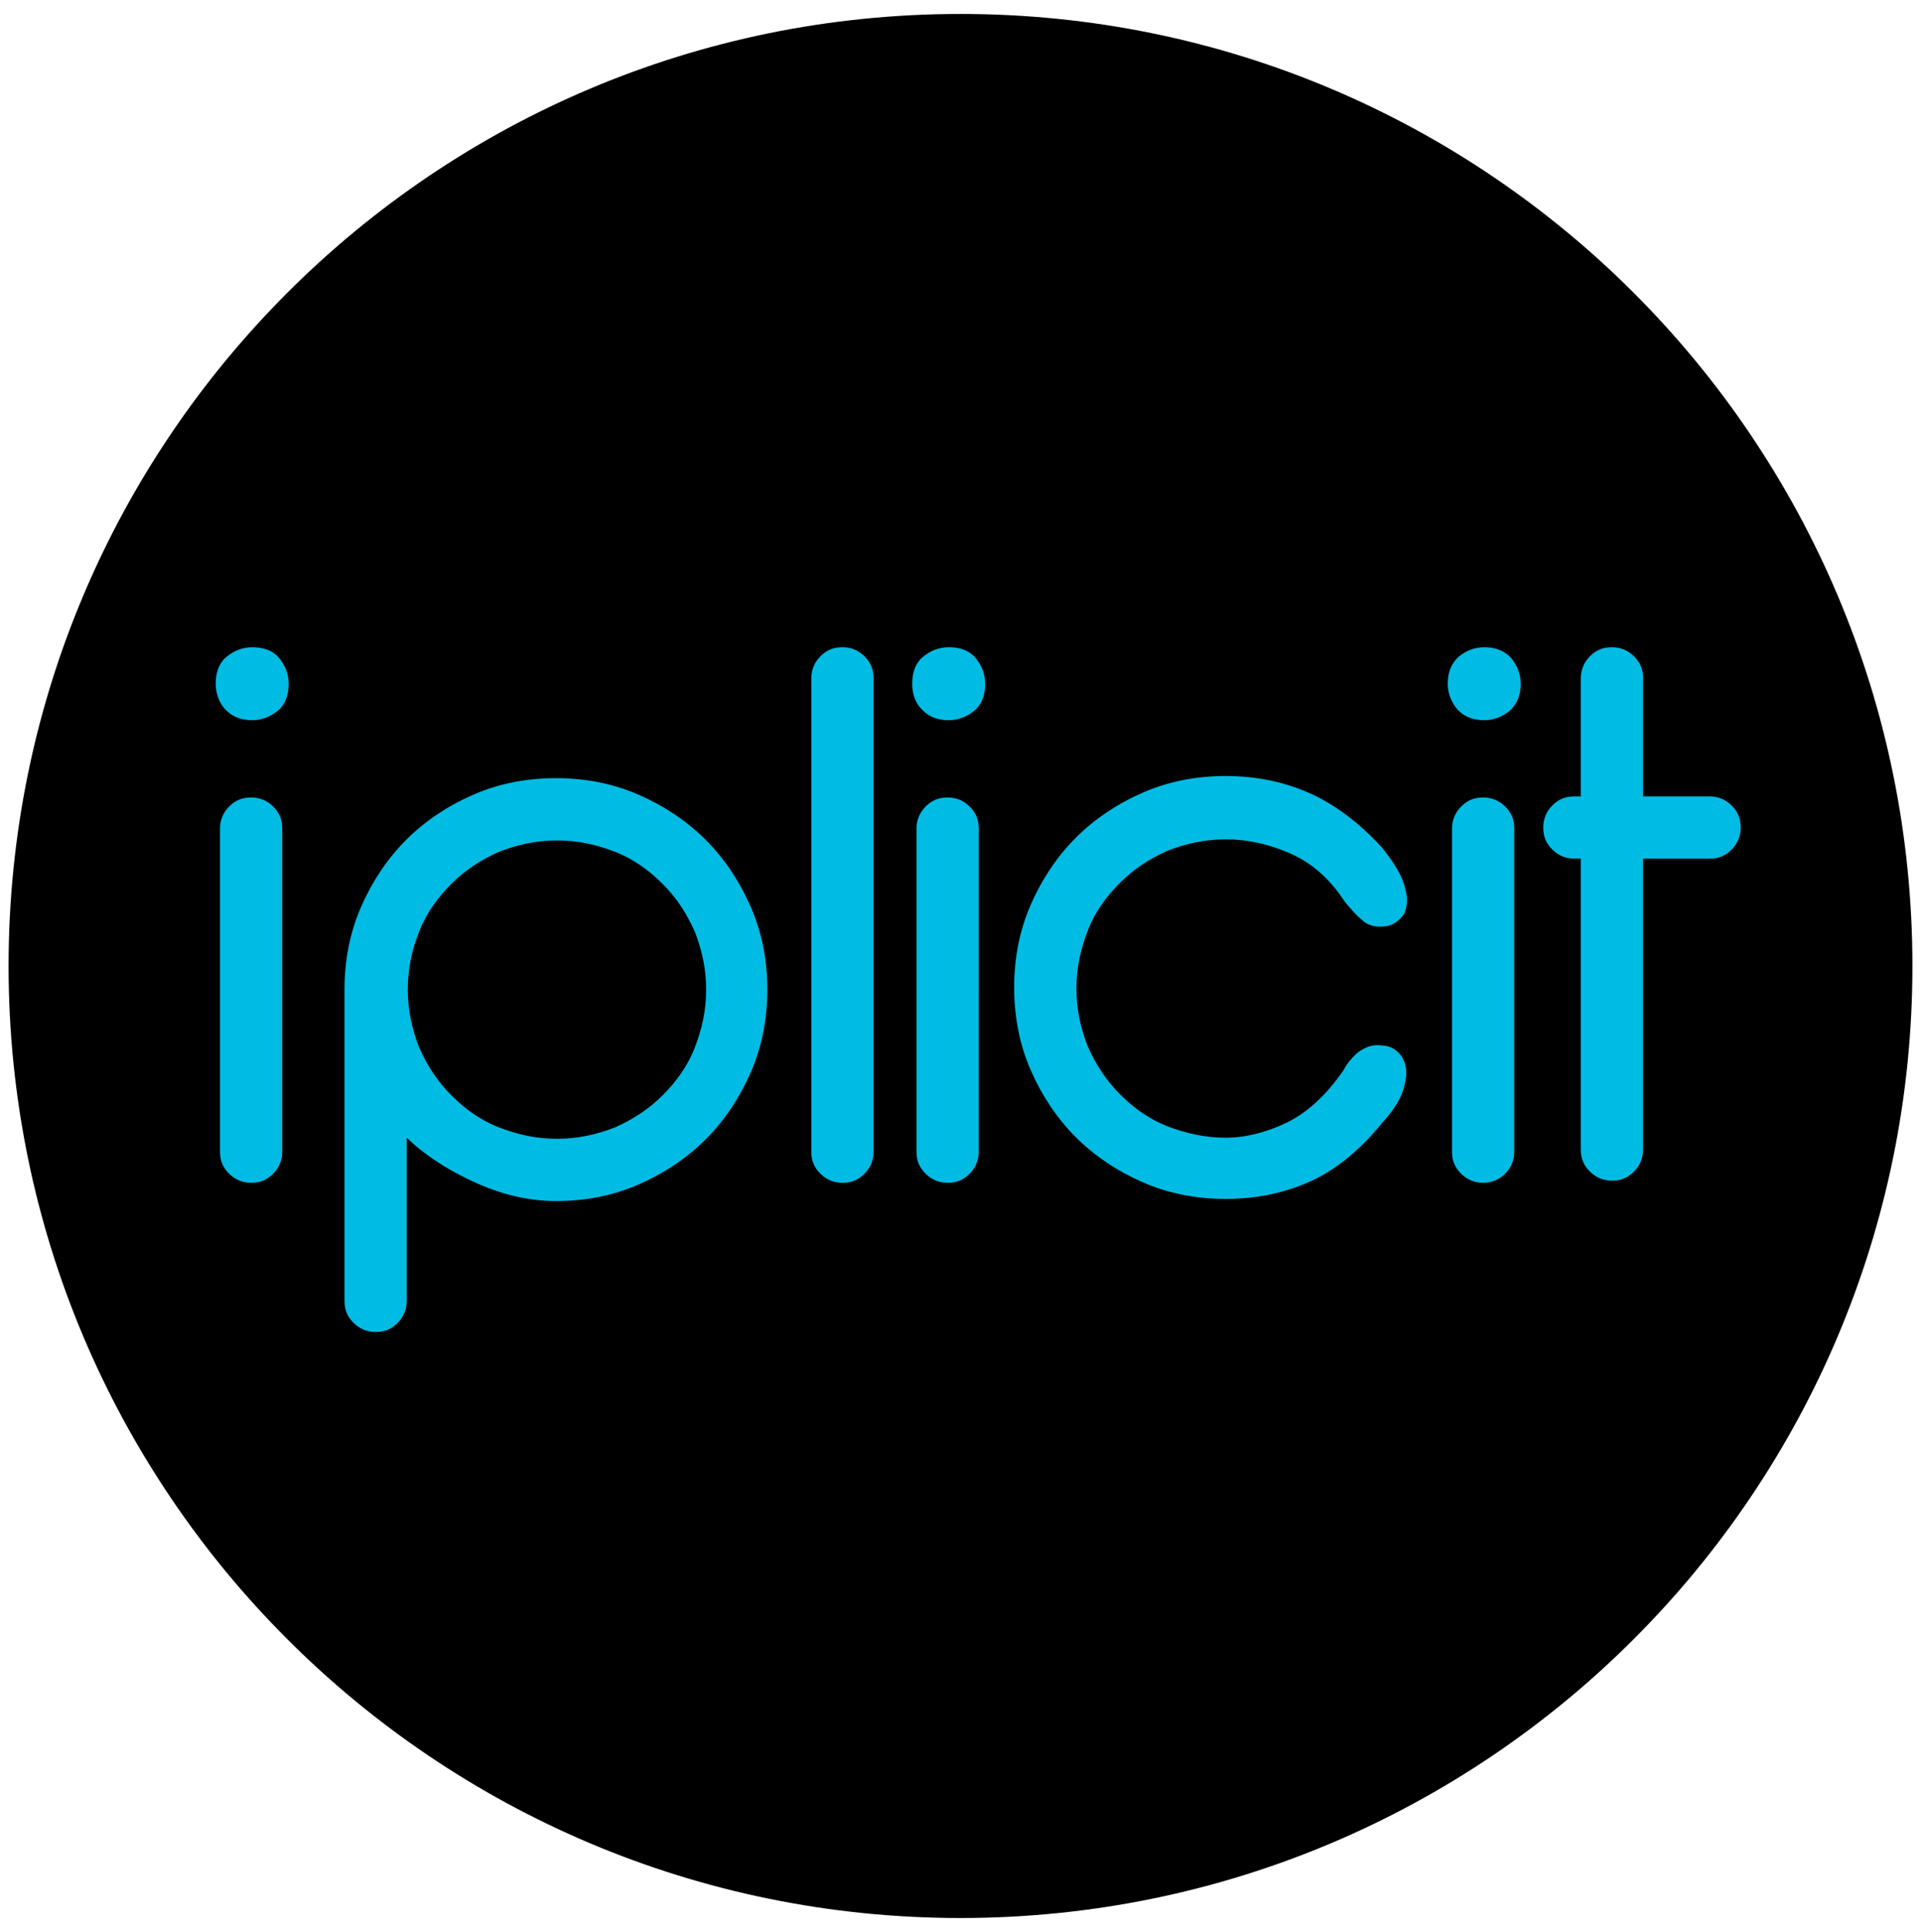
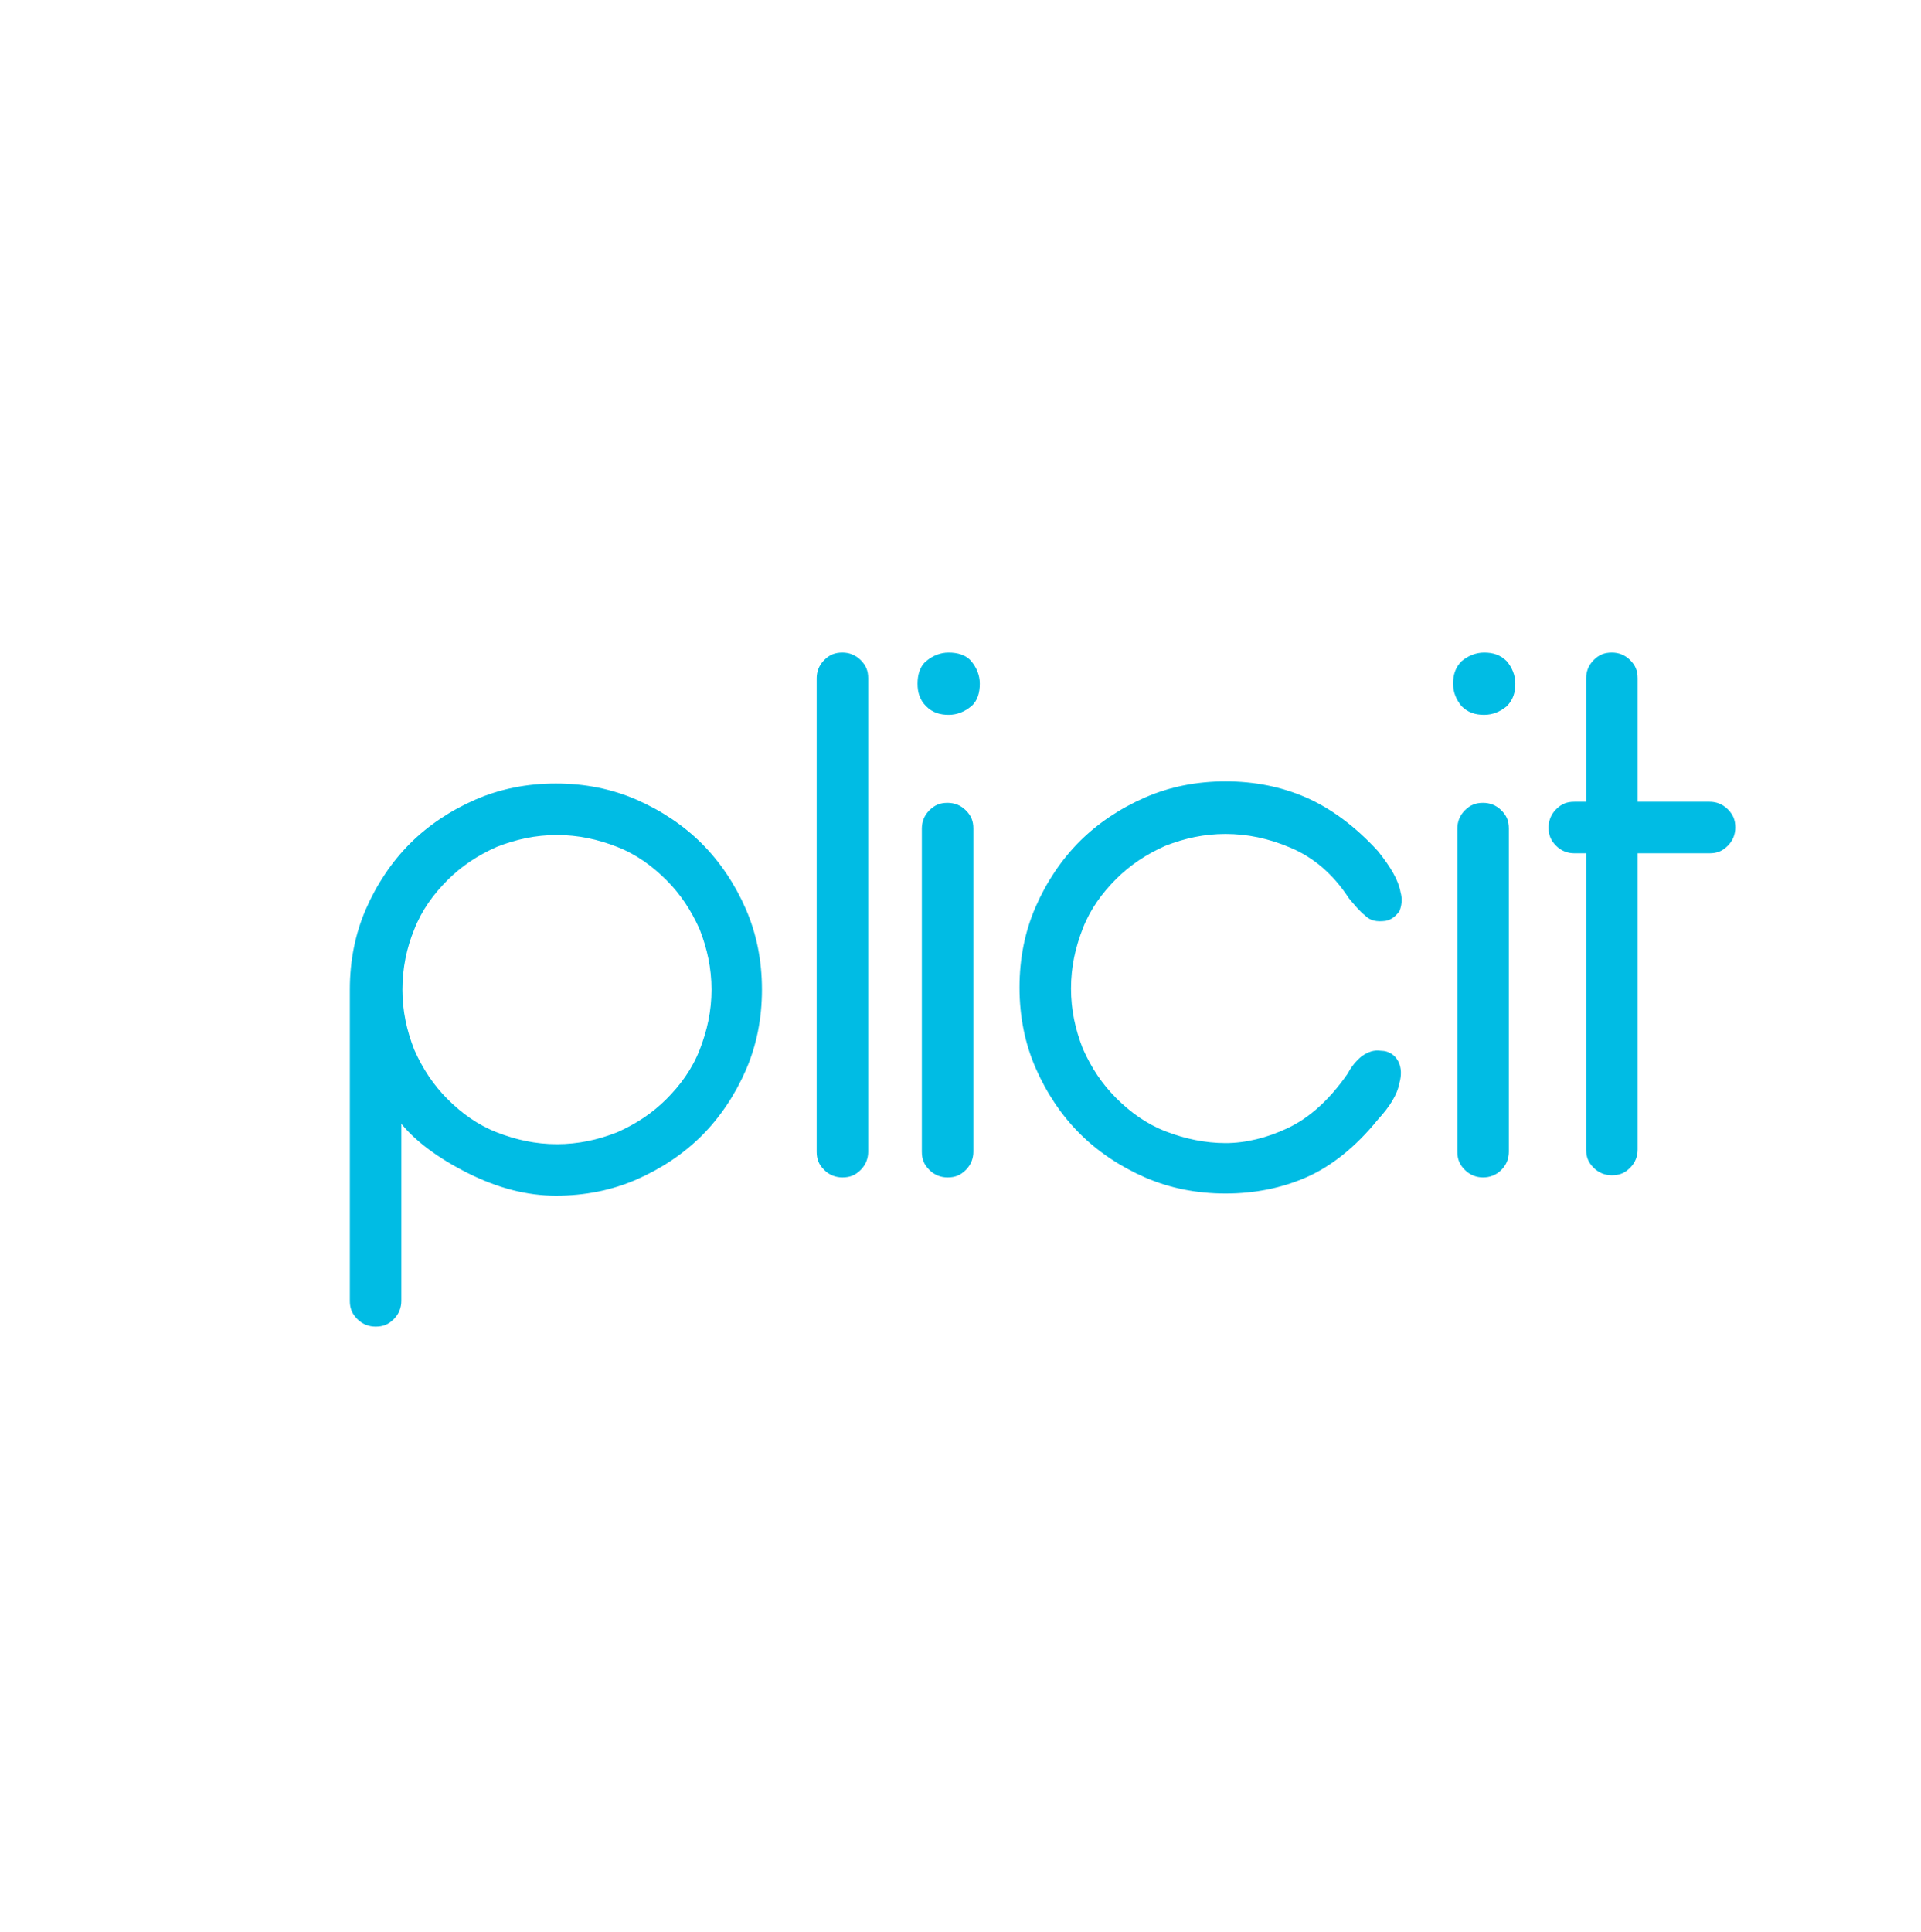
<svg xmlns="http://www.w3.org/2000/svg" version="1.1" id="Layer_1" x="0px" y="0px" viewBox="0 0 179 180" style="enable-background:new 0 0 179 180;" xml:space="preserve" width="179" height="180">
  <style type="text/css">
	.st0{fill:#00BCE4;stroke:#00BCE4;stroke-width:0.75;}
	.st1{fill:none;stroke:#00BCE4;}
	.st2{fill:#00BCE4;}
</style>
  <g>
-     <path d="M89.5,178.7c49,0,88.7-39.7,88.7-88.7S138.5,1.3,89.5,1.3S0.8,41,0.8,90S40.5,178.7,89.5,178.7L89.5,178.7z" />
-     <path class="st0" d="M21.4,65.8c0.6,0.6,1.3,0.8,2.1,0.8s1.5-0.3,2.1-0.8s0.8-1.3,0.8-2.1s-0.3-1.5-0.8-2.1s-1.3-0.8-2.1-0.8   s-1.5,0.3-2.1,0.8s-0.8,1.3-0.8,2.1S20.9,65.3,21.4,65.8L21.4,65.8z M21,107.3c0,0.7,0.2,1.2,0.7,1.7s1.1,0.7,1.7,0.7   c0.7,0,1.2-0.2,1.7-0.7s0.7-1.1,0.7-1.7V77.2c0-0.7-0.2-1.2-0.7-1.7s-1.1-0.7-1.7-0.7c-0.7,0-1.2,0.2-1.7,0.7S21,76.6,21,77.2   V107.3L21,107.3z" />
-     <path class="st1" d="M21.4,65.8c0.6,0.6,1.3,0.8,2.1,0.8s1.5-0.3,2.1-0.8s0.8-1.3,0.8-2.1s-0.3-1.5-0.8-2.1s-1.3-0.8-2.1-0.8   s-1.5,0.3-2.1,0.8s-0.8,1.3-0.8,2.1S20.9,65.3,21.4,65.8L21.4,65.8z M21,107.3c0,0.7,0.2,1.2,0.7,1.7s1.1,0.7,1.7,0.7   c0.7,0,1.2-0.2,1.7-0.7s0.7-1.1,0.7-1.7V77.2c0-0.7-0.2-1.2-0.7-1.7s-1.1-0.7-1.7-0.7c-0.7,0-1.2,0.2-1.7,0.7S21,76.6,21,77.2   V107.3L21,107.3z" />
    <path class="st2" d="M32.6,121.2c0,0.7,0.2,1.2,0.7,1.7s1.1,0.7,1.7,0.7c0.7,0,1.2-0.2,1.7-0.7s0.7-1.1,0.7-1.7v-16.5   c1.3,1.6,3.4,3.2,6.2,4.6s5.5,2.1,8.2,2.1s5.2-0.5,7.5-1.5s4.4-2.4,6.1-4.1s3.1-3.8,4.1-6.1c1-2.3,1.5-4.8,1.5-7.5   s-0.5-5.2-1.5-7.5s-2.4-4.4-4.1-6.1s-3.8-3.1-6.1-4.1S54.5,73,51.8,73s-5.2,0.5-7.5,1.5s-4.4,2.4-6.1,4.1s-3.1,3.8-4.1,6.1   c-1,2.3-1.5,4.8-1.5,7.5V121L32.6,121.2L32.6,121.2z M38.6,86.6c0.7-1.8,1.8-3.3,3.1-4.6c1.3-1.3,2.8-2.3,4.6-3.1   c1.8-0.7,3.6-1.1,5.6-1.1s3.8,0.4,5.6,1.1s3.3,1.8,4.6,3.1c1.3,1.3,2.3,2.8,3.1,4.6c0.7,1.8,1.1,3.6,1.1,5.6s-0.4,3.8-1.1,5.6   c-0.7,1.8-1.8,3.3-3.1,4.6c-1.3,1.3-2.8,2.3-4.6,3.1c-1.8,0.7-3.6,1.1-5.6,1.1s-3.8-0.4-5.6-1.1s-3.3-1.8-4.6-3.1   c-1.3-1.3-2.3-2.8-3.1-4.6c-0.7-1.8-1.1-3.6-1.1-5.6S37.9,88.3,38.6,86.6L38.6,86.6z M76.1,107.3c0,0.7,0.2,1.2,0.7,1.7   s1.1,0.7,1.7,0.7c0.7,0,1.2-0.2,1.7-0.7s0.7-1.1,0.7-1.7V63.2c0-0.7-0.2-1.2-0.7-1.7s-1.1-0.7-1.7-0.7c-0.7,0-1.2,0.2-1.7,0.7   s-0.7,1.1-0.7,1.7V107.3L76.1,107.3z M86.3,65.8c0.6,0.6,1.3,0.8,2.1,0.8s1.5-0.3,2.1-0.8s0.8-1.3,0.8-2.1c0-0.8-0.3-1.5-0.8-2.1   s-1.3-0.8-2.1-0.8c-0.8,0-1.5,0.3-2.1,0.8s-0.8,1.3-0.8,2.1C85.5,64.5,85.7,65.2,86.3,65.8L86.3,65.8z M85.9,107.3   c0,0.7,0.2,1.2,0.7,1.7s1.1,0.7,1.7,0.7c0.7,0,1.2-0.2,1.7-0.7s0.7-1.1,0.7-1.7V77.2c0-0.7-0.2-1.2-0.7-1.7s-1.1-0.7-1.7-0.7   c-0.7,0-1.2,0.2-1.7,0.7s-0.7,1.1-0.7,1.7V107.3L85.9,107.3z M120,105.1c-1.9,0.9-3.9,1.4-5.8,1.4s-3.8-0.4-5.6-1.1   c-1.8-0.7-3.3-1.8-4.6-3.1c-1.3-1.3-2.3-2.8-3.1-4.6c-0.7-1.8-1.1-3.6-1.1-5.6s0.4-3.8,1.1-5.6c0.7-1.8,1.8-3.3,3.1-4.6   c1.3-1.3,2.8-2.3,4.6-3.1c1.8-0.7,3.6-1.1,5.6-1.1s4,0.4,6.1,1.3s3.9,2.4,5.4,4.7c0.5,0.6,1,1.2,1.5,1.6c0.5,0.5,1.1,0.6,1.9,0.5   c0.6-0.1,1-0.5,1.3-0.9c0.2-0.5,0.3-1.1,0.1-1.8c-0.2-1.1-0.9-2.3-2.1-3.8c-2.1-2.3-4.4-4-6.7-5c-2.3-1-4.8-1.5-7.5-1.5   s-5.2,0.5-7.5,1.5s-4.4,2.4-6.1,4.1s-3.1,3.8-4.1,6.1c-1,2.3-1.5,4.8-1.5,7.5s0.5,5.2,1.5,7.5s2.4,4.4,4.1,6.1s3.8,3.1,6.1,4.1   c2.3,1,4.8,1.5,7.5,1.5s5.2-0.5,7.5-1.5s4.6-2.8,6.7-5.4c1.1-1.2,1.8-2.3,2-3.4c0.2-0.7,0.2-1.4-0.1-2s-0.9-1-1.6-1   c-0.7-0.1-1.2,0.1-1.8,0.5c-0.5,0.4-1,1-1.3,1.6C123.8,102.6,121.9,104.2,120,105.1L120,105.1z M136.2,65.8   c0.6,0.6,1.3,0.8,2.1,0.8s1.5-0.3,2.1-0.8c0.6-0.6,0.8-1.3,0.8-2.1c0-0.8-0.3-1.5-0.8-2.1c-0.6-0.6-1.3-0.8-2.1-0.8   s-1.5,0.3-2.1,0.8c-0.6,0.6-0.8,1.3-0.8,2.1C135.4,64.5,135.7,65.2,136.2,65.8L136.2,65.8z M135.8,107.3c0,0.7,0.2,1.2,0.7,1.7   s1.1,0.7,1.7,0.7s1.2-0.2,1.7-0.7s0.7-1.1,0.7-1.7V77.2c0-0.7-0.2-1.2-0.7-1.7s-1.1-0.7-1.7-0.7c-0.7,0-1.2,0.2-1.7,0.7   s-0.7,1.1-0.7,1.7V107.3L135.8,107.3z M147.8,74.7h-1.1c-0.7,0-1.2,0.2-1.7,0.7s-0.7,1.1-0.7,1.7c0,0.7,0.2,1.2,0.7,1.7   s1.1,0.7,1.7,0.7h0.2h0.9v27.4v0.2c0,0.7,0.2,1.2,0.7,1.7s1.1,0.7,1.7,0.7c0.7,0,1.2-0.2,1.7-0.7s0.7-1.1,0.7-1.7V79.5h6.5h0.2   c0.7,0,1.2-0.2,1.7-0.7s0.7-1.1,0.7-1.7c0-0.7-0.2-1.2-0.7-1.7s-1.1-0.7-1.7-0.7h-6.7V63.2c0-0.7-0.2-1.2-0.7-1.7s-1.1-0.7-1.7-0.7   c-0.7,0-1.2,0.2-1.7,0.7s-0.7,1.1-0.7,1.7V74.7L147.8,74.7z" />
-     <path class="st1" d="M32.6,121.2c0,0.7,0.2,1.2,0.7,1.7s1.1,0.7,1.7,0.7c0.7,0,1.2-0.2,1.7-0.7s0.7-1.1,0.7-1.7v-16.5   c1.3,1.6,3.4,3.2,6.2,4.6s5.5,2.1,8.2,2.1s5.2-0.5,7.5-1.5s4.4-2.4,6.1-4.1s3.1-3.8,4.1-6.1c1-2.3,1.5-4.8,1.5-7.5   s-0.5-5.2-1.5-7.5s-2.4-4.4-4.1-6.1s-3.8-3.1-6.1-4.1S54.5,73,51.8,73s-5.2,0.5-7.5,1.5s-4.4,2.4-6.1,4.1s-3.1,3.8-4.1,6.1   c-1,2.3-1.5,4.8-1.5,7.5V121L32.6,121.2L32.6,121.2z M38.6,86.6c0.7-1.8,1.8-3.3,3.1-4.6c1.3-1.3,2.8-2.3,4.6-3.1   c1.8-0.7,3.6-1.1,5.6-1.1s3.8,0.4,5.6,1.1s3.3,1.8,4.6,3.1c1.3,1.3,2.3,2.8,3.1,4.6c0.7,1.8,1.1,3.6,1.1,5.6s-0.4,3.8-1.1,5.6   c-0.7,1.8-1.8,3.3-3.1,4.6c-1.3,1.3-2.8,2.3-4.6,3.1c-1.8,0.7-3.6,1.1-5.6,1.1s-3.8-0.4-5.6-1.1s-3.3-1.8-4.6-3.1   c-1.3-1.3-2.3-2.8-3.1-4.6c-0.7-1.8-1.1-3.6-1.1-5.6S37.9,88.3,38.6,86.6L38.6,86.6z M76.1,107.3c0,0.7,0.2,1.2,0.7,1.7   s1.1,0.7,1.7,0.7c0.7,0,1.2-0.2,1.7-0.7s0.7-1.1,0.7-1.7V63.2c0-0.7-0.2-1.2-0.7-1.7s-1.1-0.7-1.7-0.7c-0.7,0-1.2,0.2-1.7,0.7   s-0.7,1.1-0.7,1.7V107.3L76.1,107.3z M86.3,65.8c0.6,0.6,1.3,0.8,2.1,0.8s1.5-0.3,2.1-0.8s0.8-1.3,0.8-2.1c0-0.8-0.3-1.5-0.8-2.1   s-1.3-0.8-2.1-0.8c-0.8,0-1.5,0.3-2.1,0.8s-0.8,1.3-0.8,2.1C85.5,64.5,85.7,65.2,86.3,65.8L86.3,65.8z M85.9,107.3   c0,0.7,0.2,1.2,0.7,1.7s1.1,0.7,1.7,0.7c0.7,0,1.2-0.2,1.7-0.7s0.7-1.1,0.7-1.7V77.2c0-0.7-0.2-1.2-0.7-1.7s-1.1-0.7-1.7-0.7   c-0.7,0-1.2,0.2-1.7,0.7s-0.7,1.1-0.7,1.7V107.3L85.9,107.3z M120,105.1c-1.9,0.9-3.9,1.4-5.8,1.4s-3.8-0.4-5.6-1.1   c-1.8-0.7-3.3-1.8-4.6-3.1c-1.3-1.3-2.3-2.8-3.1-4.6c-0.7-1.8-1.1-3.6-1.1-5.6s0.4-3.8,1.1-5.6c0.7-1.8,1.8-3.3,3.1-4.6   c1.3-1.3,2.8-2.3,4.6-3.1c1.8-0.7,3.6-1.1,5.6-1.1s4,0.4,6.1,1.3s3.9,2.4,5.4,4.7c0.5,0.6,1,1.2,1.5,1.6c0.5,0.5,1.1,0.6,1.9,0.5   c0.6-0.1,1-0.5,1.3-0.9c0.2-0.5,0.3-1.1,0.1-1.8c-0.2-1.1-0.9-2.3-2.1-3.8c-2.1-2.3-4.4-4-6.7-5c-2.3-1-4.8-1.5-7.5-1.5   s-5.2,0.5-7.5,1.5s-4.4,2.4-6.1,4.1s-3.1,3.8-4.1,6.1c-1,2.3-1.5,4.8-1.5,7.5s0.5,5.2,1.5,7.5s2.4,4.4,4.1,6.1s3.8,3.1,6.1,4.1   c2.3,1,4.8,1.5,7.5,1.5s5.2-0.5,7.5-1.5s4.6-2.8,6.7-5.4c1.1-1.2,1.8-2.3,2-3.4c0.2-0.7,0.2-1.4-0.1-2s-0.9-1-1.6-1   c-0.7-0.1-1.2,0.1-1.8,0.5c-0.5,0.4-1,1-1.3,1.6C123.8,102.6,121.9,104.2,120,105.1L120,105.1z M136.2,65.8   c0.6,0.6,1.3,0.8,2.1,0.8s1.5-0.3,2.1-0.8c0.6-0.6,0.8-1.3,0.8-2.1c0-0.8-0.3-1.5-0.8-2.1c-0.6-0.6-1.3-0.8-2.1-0.8   s-1.5,0.3-2.1,0.8c-0.6,0.6-0.8,1.3-0.8,2.1C135.4,64.5,135.7,65.2,136.2,65.8L136.2,65.8z M135.8,107.3c0,0.7,0.2,1.2,0.7,1.7   s1.1,0.7,1.7,0.7s1.2-0.2,1.7-0.7s0.7-1.1,0.7-1.7V77.2c0-0.7-0.2-1.2-0.7-1.7s-1.1-0.7-1.7-0.7c-0.7,0-1.2,0.2-1.7,0.7   s-0.7,1.1-0.7,1.7V107.3L135.8,107.3z M147.8,74.7h-1.1c-0.7,0-1.2,0.2-1.7,0.7s-0.7,1.1-0.7,1.7c0,0.7,0.2,1.2,0.7,1.7   s1.1,0.7,1.7,0.7h0.2h0.9v27.4v0.2c0,0.7,0.2,1.2,0.7,1.7s1.1,0.7,1.7,0.7c0.7,0,1.2-0.2,1.7-0.7s0.7-1.1,0.7-1.7V79.5h6.5h0.2   c0.7,0,1.2-0.2,1.7-0.7s0.7-1.1,0.7-1.7c0-0.7-0.2-1.2-0.7-1.7s-1.1-0.7-1.7-0.7h-6.7V63.2c0-0.7-0.2-1.2-0.7-1.7s-1.1-0.7-1.7-0.7   c-0.7,0-1.2,0.2-1.7,0.7s-0.7,1.1-0.7,1.7V74.7L147.8,74.7z" />
  </g>
</svg>